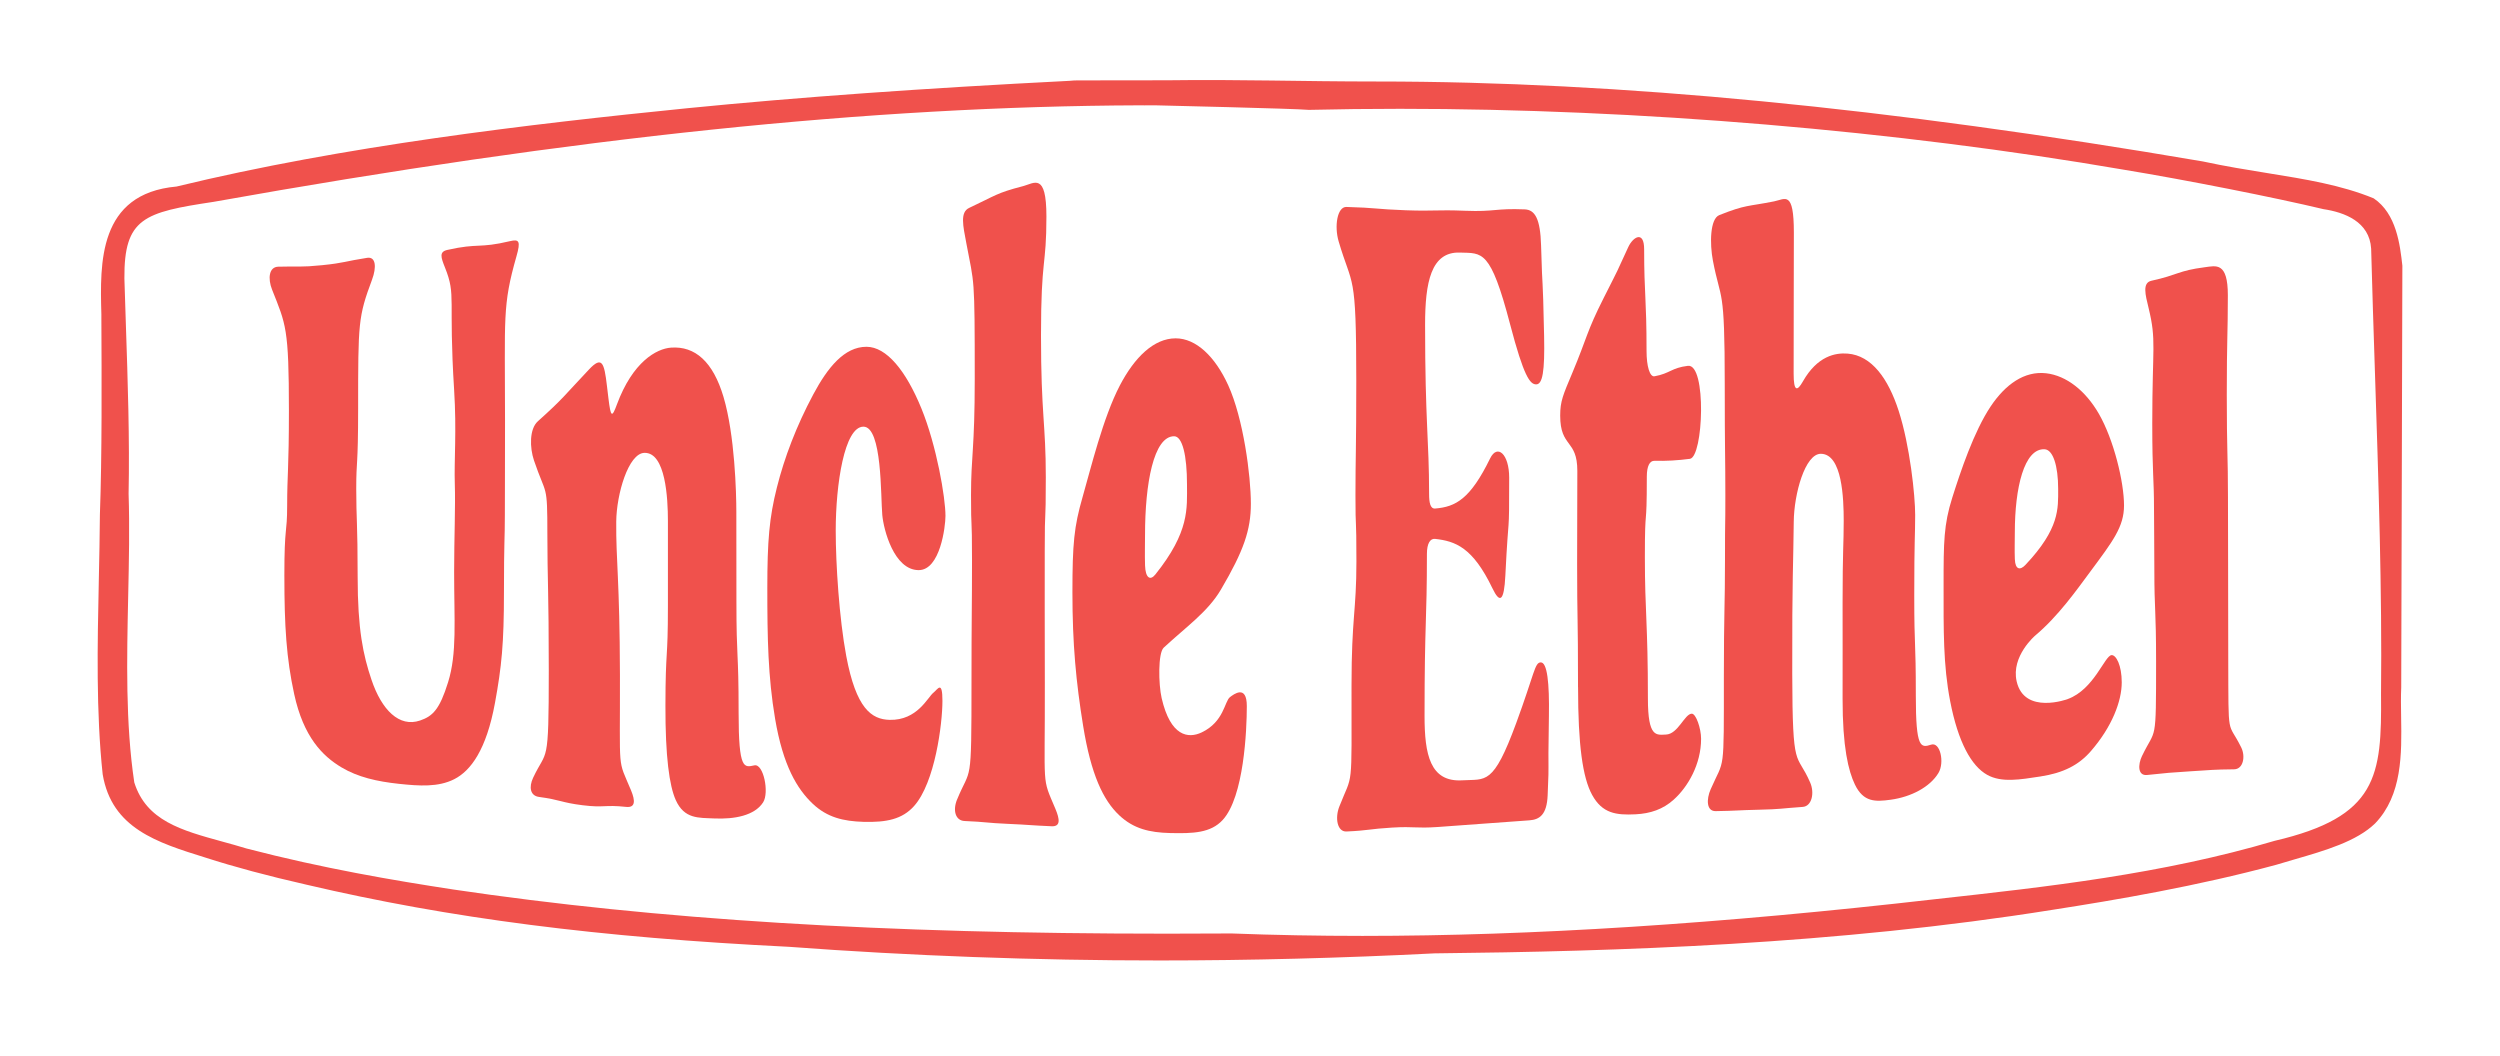
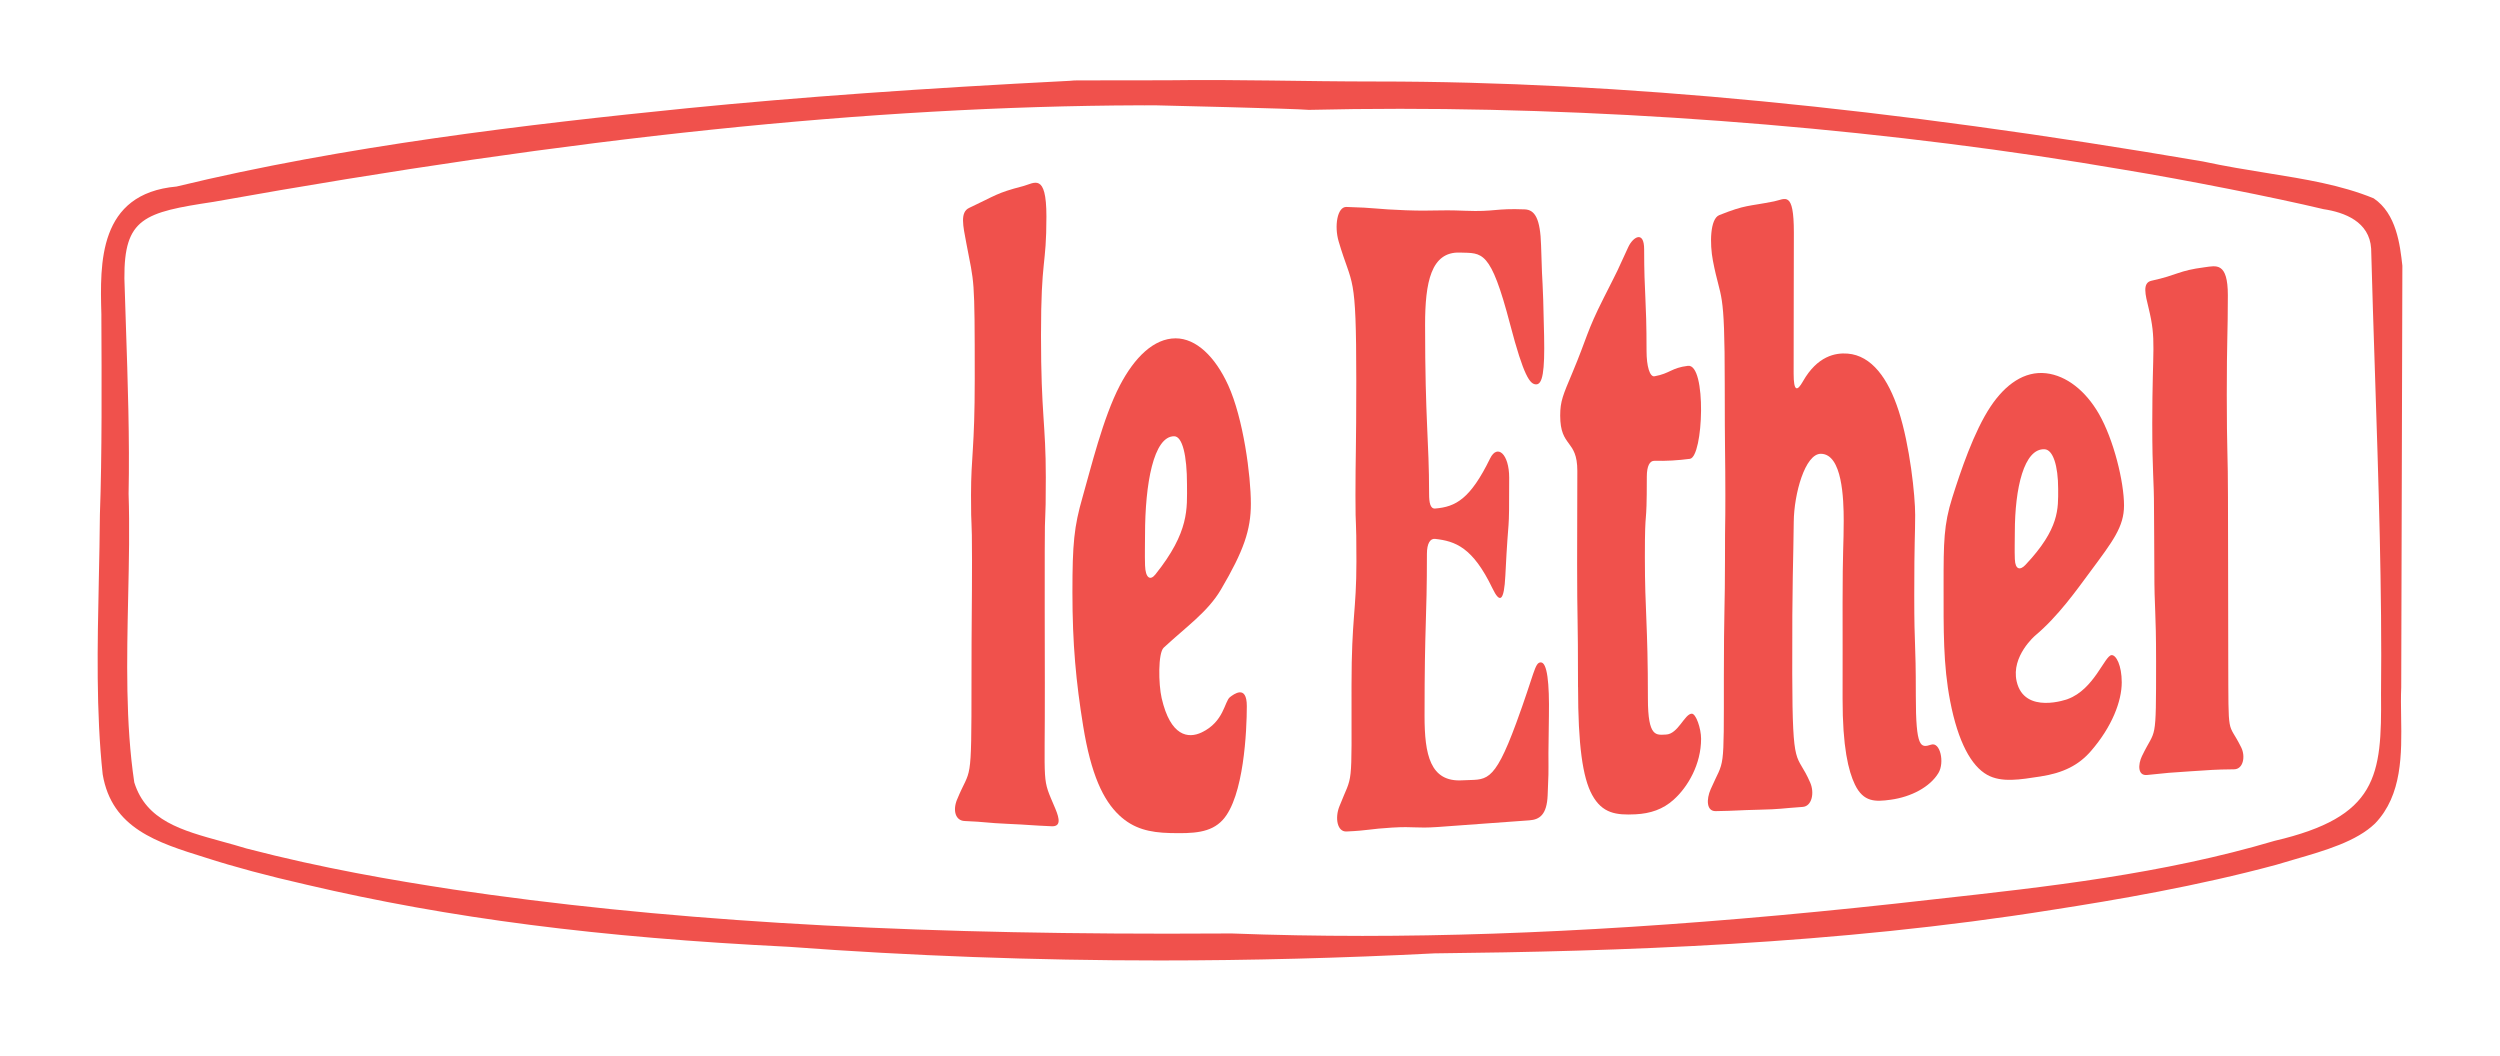
<svg xmlns="http://www.w3.org/2000/svg" viewBox="0 0 130.985 55.341" version="1.1" height="1.952cm" width="4.621cm" id="Artwork">
  <g>
-     <path fill="#f0514c" d="M14.889,30.206c0-2.769.147-2.151.147-3.735s.092-1.902.092-4.944c0-4.351-.159-4.525-.881-6.345-.236-.595-.16-1.192.318-1.206,1.166-.034,1.136.038,2.302-.079,1.166-.117,1.196-.205,2.362-.386.458-.071.497.495.256,1.142-.726,1.95-.73,2.25-.73,6.754,0,3.149-.099,2.626-.099,4.207s.074,1.799.074,4.611c0,2.768.289,4.106.726,5.4.532,1.578,1.452,2.506,2.544,2.133.659-.225,1.022-.569,1.468-2.003.475-1.527.318-3.199.318-5.788,0-1.785.075-3.416.035-4.624-.04-1.215.101-2.741-.035-4.906-.306-4.847.118-4.924-.477-6.41-.221-.552-.314-.833.124-.931,1.664-.372,1.618-.064,3.282-.459.478-.113.565-.004.337.795-.742,2.604-.599,3.162-.599,8.621,0,3.08-.009,3.641-.009,4.944s-.047,1.299-.047,4.029c0,2.704-.122,3.908-.471,5.812-.449,2.452-1.268,3.554-2.136,3.995-.834.424-1.831.356-2.887.244-1.169-.124-2.167-.356-3.017-.862-1.002-.597-1.993-1.597-2.481-3.837-.41-1.88-.515-3.577-.515-6.171Z" />
-     <path fill="#f0514c" d="M27.928,40.752c.722-1.539.818-.494.818-5.62,0-4.161-.074-4.772-.074-7.126,0-2.744-.053-1.966-.702-3.879-.225-.664-.247-1.647.205-2.052,1.342-1.205,1.336-1.292,2.678-2.713.68-.72.797-.37.941.858q.039.329.08.668c.12.979.181,1.016.441.311.828-2.241,2.078-2.927,2.836-2.982,1.262-.092,2.205.74,2.752,2.584.593,2,.672,5.025.672,6.029,0,1.086.004,1.445.004,4.649s.115,2.486.115,5.878c0,3.017.287,2.861.829,2.75.475-.097.783,1.426.456,1.937-.443.694-1.499.896-2.575.845-.798-.038-1.554.04-2.004-.963-.337-.752-.547-2.27-.541-4.947.006-3.082.13-2.273.13-5.221s0-3.207,0-4.463c0-1.172-.117-3.596-1.233-3.564-.837.024-1.462,2.158-1.475,3.607-.018,2.024.181,3.036.194,8.028.013,5.276-.141,4.315.581,6.05.236.567.221.92-.257.868-1.141-.123-1.141.056-2.282-.087-1.141-.143-1.141-.282-2.282-.435-.459-.061-.544-.506-.308-1.009Z" />
-     <path fill="#f0514c" d="M40.198,30.828c0-2.506.106-3.71.5-5.276.394-1.571,1.022-3.227,1.911-4.888.749-1.399,1.621-2.491,2.786-2.491,1.049,0,2.069,1.254,2.874,3.222.801,1.956,1.265,4.685,1.265,5.64,0,.545-.273,2.849-1.409,2.842-1.287-.008-1.831-2.11-1.902-2.886-.088-.974,0-4.632-.988-4.632-.997,0-1.452,3.021-1.452,5.448,0,1.736.182,4.599.551,6.569.516,2.756,1.324,3.325,2.277,3.348,1.454.034,1.993-1.191,2.292-1.424.224-.175.472-.679.472.43,0,1.193-.387,4.279-1.487,5.51-.619.694-1.452.863-2.652.828-1.051-.031-1.9-.232-2.655-.945-.822-.776-1.559-1.999-1.975-4.454-.374-2.215-.408-4.236-.408-6.841Z" />
    <path fill="#f0514c" d="M50.144,41.895c.721-1.762.754-.556.754-6.144,0-3.503.027-3.82.027-6.383s-.052-1.383-.052-3.428.195-2.396.195-6.082c0-5.498-.024-4.909-.443-7.125-.171-.904-.336-1.61.15-1.838,1.406-.659,1.418-.776,2.822-1.14.588-.152,1.227-.744,1.227,1.591,0,2.681-.284,2.083-.284,6.233s.252,4.616.252,7.423-.056,1.268-.056,3.891-.005,3.047.005,6.943c.014,5.638-.174,4.823.548,6.536.236.56.288.947-.19.927-1.141-.048-1.141-.076-2.282-.125-1.141-.049-1.141-.102-2.282-.15-.478-.02-.629-.552-.393-1.128Z" />
    <path fill="#f0514c" d="M56.187,31.037c0-2.547.085-3.435.529-4.978.43-1.494,1.071-4.163,1.956-5.859.77-1.476,1.784-2.47,2.925-2.47,1.071,0,2.069.955,2.754,2.459.793,1.74,1.187,4.726,1.187,6.21,0,1.366-.371,2.461-1.569,4.496-.692,1.176-1.806,1.937-2.999,3.046-.301.28-.275,1.91-.108,2.639.463,2.015,1.394,2.135,2.096,1.802,1.173-.556,1.199-1.63,1.484-1.849.192-.148.884-.68.884.467,0,1.272-.15,4.756-1.263,5.968-.63.686-1.556.715-2.765.686-1.064-.026-1.91-.223-2.662-.934-.837-.791-1.475-2.13-1.888-4.684-.37-2.288-.561-4.265-.561-6.998ZM59.993,29.635c.021.646.266.812.538.472,1.803-2.251,1.66-3.466,1.66-4.724,0-1.501-.236-2.522-.674-2.522-1.076,0-1.525,2.483-1.525,5.165,0,.442-.017,1.056.001,1.609Z" />
    <path fill="#f0514c" d="M70.171,42.272c.722-1.848.642-.673.642-6.36,0-3.556.256-3.879.256-6.485s-.05-1.446-.05-3.467.043-2.364.043-6.011c0-5.829-.201-4.841-.924-7.299-.236-.803-.072-1.817.406-1.805,1.557.041,1.557.119,3.114.174,1.558.055,1.558-.036,3.116.026,1.558.063,1.558-.137,3.116-.073.538.022.817.494.856,1.89.081,2.863.079,1.022.159,4.746.039,1.878-.083,2.54-.421,2.535-.318-.004-.643-.408-1.359-3.142-1.035-3.953-1.46-3.725-2.635-3.765-1.514-.051-1.822,1.562-1.822,3.784,0,5.107.21,6.011.21,8.862,0,.46.062.788.318.767,1.077-.087,1.842-.501,2.879-2.624.381-.78,1-.231,1,1.009,0,3.38-.024,1.535-.2,5.117-.068,1.387-.293,1.48-.679.676-1.031-2.147-1.941-2.468-3.006-2.587-.254-.028-.426.241-.426.784,0,3.591-.124,3.548-.124,8.5,0,2.016.289,3.473,1.983,3.368,1.235-.077,1.608.297,2.82-2.997.966-2.627.966-3.174,1.285-3.183.339-.009.459,1.063.429,2.811-.065,3.793.028,1.866-.066,4.154-.042,1.02-.423,1.274-.96,1.312q-1.198.086-2.396.174c-1.197.087-1.197.092-2.395.175-1.199.082-1.199-.04-2.397.031s-1.199.151-2.397.205c-.478.022-.61-.7-.373-1.305Z" />
    <path fill="#f0514c" d="M82.682,36.016c0-3.963-.047-3.404-.047-6.457s.011-2.137.011-4.883c0-1.671-.898-1.203-.898-2.897,0-.76.15-1.081.636-2.239.81-1.933.732-2.123,1.649-3.937.939-1.857.541-1.055,1.283-2.657.249-.537.831-.884.831.121,0,2.379.126,2.534.126,5.324,0,.804.169,1.374.419,1.328.825-.152.877-.442,1.749-.548.99-.121.811,4.78.103,4.874q-.953.126-1.855.103c-.251-.007-.402.275-.402.831,0,2.994-.102,1.298-.102,4.212s.159,3.434.159,7.424c0,2.053.446,1.895.944,1.879.638-.02.977-1.086,1.355-1.094.22-.004.488.772.488,1.317,0,1.322-.68,2.513-1.444,3.196-.554.496-1.206.721-1.994.76-1.019.051-1.74-.048-2.272-1.017-.498-.908-.737-2.613-.737-5.641Z" />
    <path fill="#f0514c" d="M89.636,41.355c.722-1.658.689-.651.689-5.951,0-3.323.059-3.647.059-6.094s.019-1.384.019-3.361-.032-2.288-.032-5.81c0-5.252-.2-4.286-.62-6.478-.171-.894-.155-2.194.333-2.388,1.405-.559,1.468-.441,2.87-.72.588-.117,1.039-.599,1.039,1.644,0,3.086-.012,2.748-.012,7.378,0,.963.188.938.485.414.759-1.337,1.707-1.51,2.345-1.459,1.262.101,2.126,1.309,2.673,2.996.593,1.831.866,4.448.866,5.459,0,1.093-.048,1.27-.048,4.211s.082,2.172.082,5.275c0,2.759.256,2.729.804,2.551.476-.155.71.937.383,1.482-.443.739-1.432,1.259-2.508,1.405-.797.108-1.423.139-1.873-.8-.337-.704-.649-1.942-.644-4.516.006-2.963,0-2.143,0-4.977s.059-3.078.059-4.321c0-1.16-.074-3.497-1.19-3.515-.837-.014-1.415,2.113-1.428,3.559-.018,2.02-.091,3.02-.079,7.973.013,5.234.22,4.035.941,5.699.236.544.086,1.241-.392,1.274-1.141.079-1.141.122-2.282.147-1.141.025-1.141.056-2.282.074-.478.007-.495-.607-.259-1.149Z" />
    <path fill="#f0514c" d="M108.35,36.631c1.375-.504,1.933-2.278,2.292-2.3.239-.015.533.537.533,1.427,0,.986-.509,2.331-1.622,3.609-.63.723-1.428,1.137-2.637,1.323-1.064.163-2.037.335-2.79-.084-.837-.466-1.529-1.725-1.942-3.861-.37-1.913-.345-3.708-.345-6.101,0-2.23.008-3.152.453-4.558.43-1.361,1.132-3.47,2.016-4.791.77-1.15,1.765-1.865,2.906-1.734,1.071.123,2.071.927,2.756,2.113.793,1.372,1.325,3.596,1.325,4.814,0,1.121-.588,1.876-1.786,3.492-.692.933-1.66,2.31-2.863,3.321,0,0-1.278,1.08-.978,2.404.402,1.774,2.683.928,2.683.928ZM105.574,29.313c.022.545.28.581.552.292,1.8-1.907,1.717-2.955,1.717-3.98,0-1.223-.271-2.06-.71-2.082-1.076-.055-1.561,2.029-1.561,4.359,0,.384-.018.943.001,1.41Z" />
    <path fill="#f0514c" d="M112.245,39.603c.721-1.502.73-.526.73-4.926,0-2.758-.091-2.702-.091-4.78s-.018-1.623-.018-3.234-.091-1.787-.091-4.487c0-4.026.227-4.313-.193-6.036-.17-.697-.338-1.321.151-1.428,1.401-.305,1.387-.526,2.791-.707.591-.076,1.212-.292,1.212,1.469,0,2.022-.056,2.305-.056,5.222s.062,3.202.062,5.3.007,1.197.007,3.3-.001,2.301.008,5.266c.015,4.29-.043,3.148.678,4.603.236.476.108,1.144-.37,1.15-1.141.014-1.141.034-2.282.104-1.141.071-1.141.078-2.282.194-.478.049-.493-.52-.257-1.012Z" />
  </g>
  <path fill="#f0514c" d="M56.509,4.212c-.166,0-.326.008-.474.024-7.662.389-14.214.858-20.025,1.435-8.328.837-18.022,1.98-26.77,4.104-4.113.37-4.013,4.022-3.94,6.688v.164c.016,3.24.035,7.271-.077,10.336-.008,1.128-.033,2.296-.057,3.425-.072,3.404-.147,6.923.202,10.187.476,2.837,2.856,3.578,5.375,4.363,1.525.492,3.263.958,5.314,1.425,7.496,1.758,15.289,2.762,25.268,3.253,6.384.475,12.925.716,19.44.716,4.703,0,9.547-.125,14.395-.372,9.618-.104,20.998-.458,32.436-2.29,3.261-.507,7.538-1.233,11.685-2.355.313-.097.634-.189.958-.283,1.592-.461,3.239-.938,4.213-1.882,1.43-1.488,1.395-3.654,1.364-5.566-.009-.55-.017-1.069.005-1.568l.06-22.092c-.123-1.093-.308-2.726-1.503-3.53-1.698-.698-3.576-1.002-5.563-1.322-1.087-.176-2.212-.357-3.385-.611-16.511-2.82-30.662-4.19-43.267-4.19-3.982,0-7.183-.116-11.019-.064l-4.636.006ZM68.57,5.758c1.56-.037,3.172-.056,4.784-.056,12.503,0,25.984,1.135,37.958,3.196,3.184.523,7.866,1.448,10.437,2.063,1.096.164,2.409.653,2.496,2.066.055,2.091.125,4.226.199,6.486.186,5.653.378,11.499.319,16.865.042,4.301-.178,6.423-5.574,7.684-5.893,1.746-11.933,2.412-17.775,3.057-11.3,1.296-21.122,1.926-30.027,1.926-2.322,0-4.628-.043-6.853-.128-1.135.007-2.267.011-3.399.011-14.86,0-26.745-.736-37.4-2.316-3.107-.476-6.824-1.104-10.83-2.148-.427-.131-.857-.25-1.273-.364-2.136-.587-3.98-1.093-4.607-3.099-.463-3.089-.39-6.465-.32-9.73.041-1.884.079-3.663.022-5.396.059-2.851-.043-5.901-.142-8.851-.028-.829-.055-1.642-.078-2.43-.022-3.168,1.027-3.467,4.667-4.016,19.01-3.399,34.435-5.007,48.533-5.059.228.01.348-.003.394,0h.438s7.336.171,8.029.238Z" />
</svg>